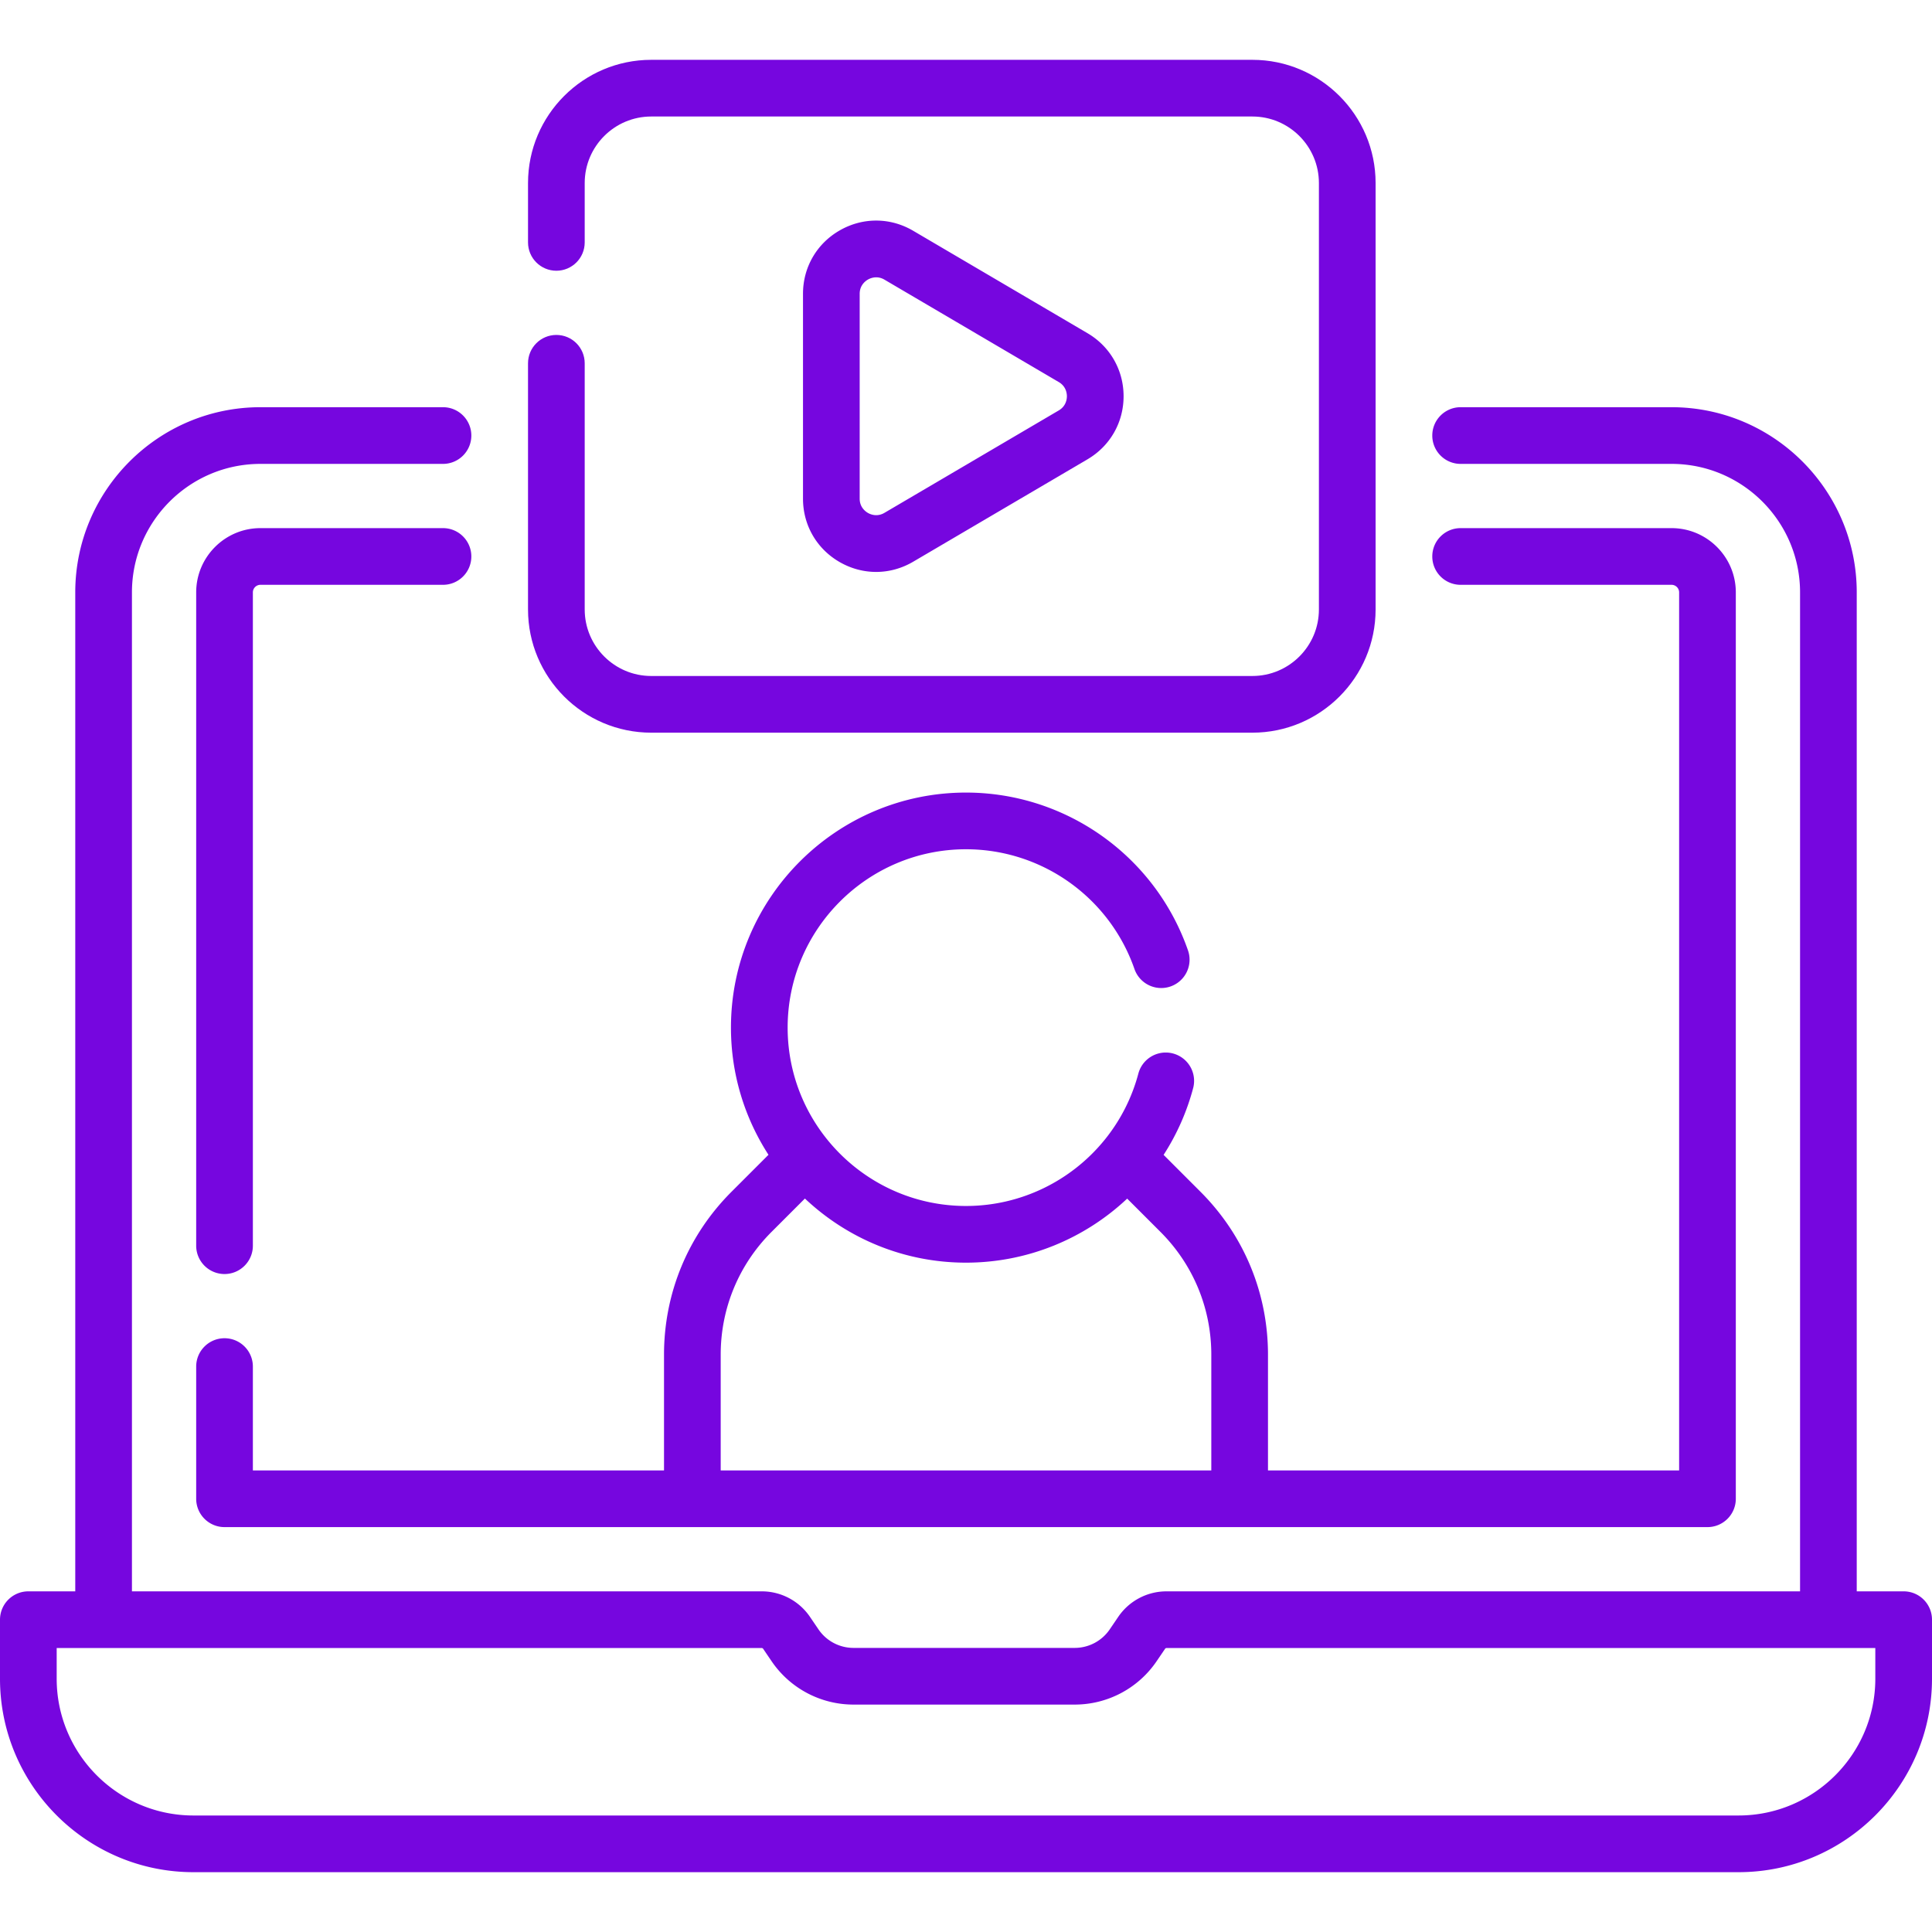
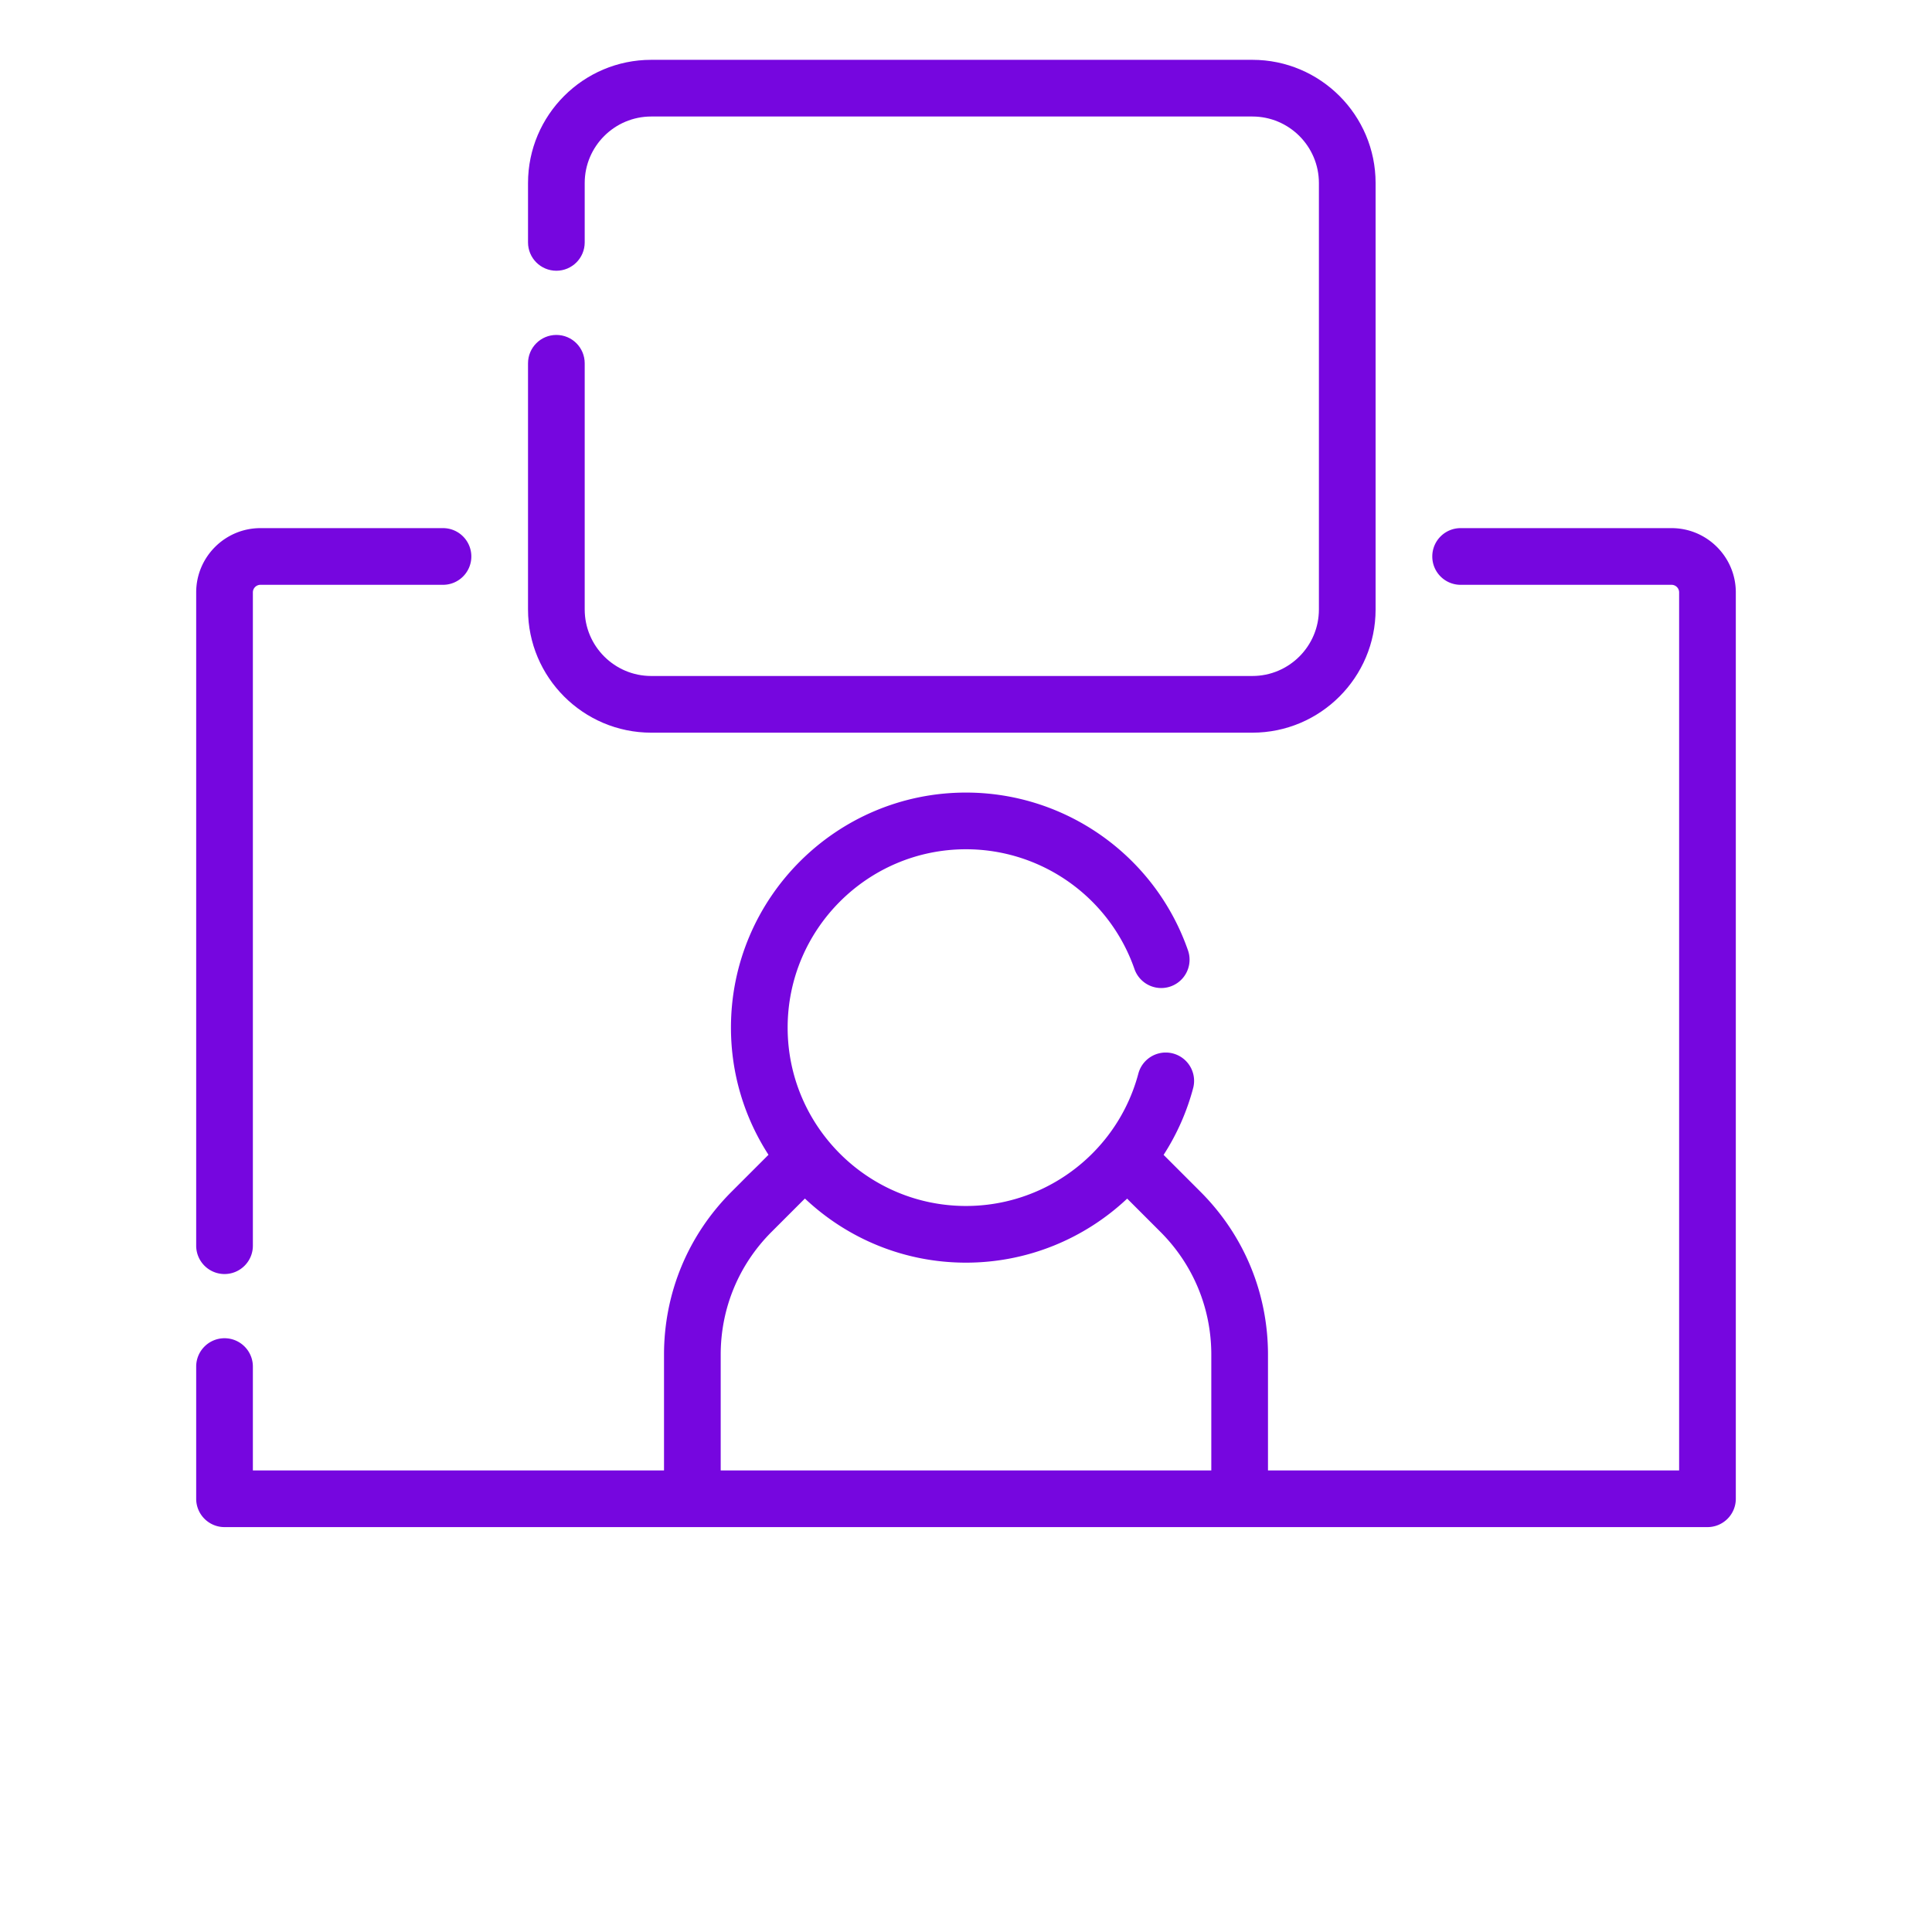
<svg xmlns="http://www.w3.org/2000/svg" version="1.1" width="512" height="512" x="0" y="0" viewBox="0 0 511.246 511.246" style="enable-background:new 0 0 512 512" xml:space="preserve" class="">
  <g>
-     <path d="M503.746 421.102h-12.415V156.759c0-27.021-21.984-49.005-49.006-49.005h-55.814c-4.143 0-7.5 3.357-7.5 7.5s3.357 7.5 7.5 7.5h55.814c18.751 0 34.006 15.255 34.006 34.005v264.343H308.678a15.432 15.432 0 0 0-12.771 6.756l-2.249 3.305a11.203 11.203 0 0 1-9.27 4.904h-58.531c-3.715 0-7.18-1.833-9.27-4.904l-2.248-3.304a15.434 15.434 0 0 0-12.771-6.757H34.915V156.759c0-18.75 15.255-34.005 34.006-34.005h48.304c4.143 0 7.5-3.357 7.5-7.5s-3.357-7.5-7.5-7.5H68.921c-27.021 0-49.006 21.983-49.006 49.005v264.343H7.5a7.499 7.499 0 0 0-7.5 7.5v15.615c0 28.231 22.968 51.199 51.199 51.199h408.848c28.231 0 51.199-22.968 51.199-51.199v-15.615c0-4.143-3.357-7.5-7.5-7.5zm-7.5 23.115c0 19.96-16.239 36.199-36.199 36.199H51.199c-19.96 0-36.199-16.239-36.199-36.199v-8.115h186.568c.148 0 .286.072.37.195l2.249 3.305a26.19 26.19 0 0 0 21.67 11.465h58.531a26.19 26.19 0 0 0 21.67-11.465l2.249-3.305.001-.001a.445.445 0 0 1 .369-.194h187.568v8.115z" fill="#7606df" opacity="1" data-original="#000000" class="" />
    <path d="M51.915 396.602c0 4.143 3.357 7.5 7.5 7.5h392.416c4.143 0 7.5-3.357 7.5-7.5V156.759c0-9.377-7.629-17.006-17.006-17.006h-55.814c-4.143 0-7.5 3.357-7.5 7.5s3.357 7.5 7.5 7.5h55.814c1.106 0 2.006.899 2.006 2.006v232.343H335.535V358.48c0-16.285-6.342-31.595-17.857-43.111l-9.765-9.765a61.89 61.89 0 0 0 7.844-17.764 7.501 7.501 0 0 0-14.504-3.828 46.94 46.94 0 0 1-8.923 17.586l-.089.106c-8.76 10.754-22.076 17.421-36.618 17.421-26.024 0-47.197-21.173-47.197-47.197s21.173-47.197 47.197-47.197c20.082 0 37.999 12.745 44.586 31.715a7.5 7.5 0 0 0 14.17-4.92c-8.68-24.999-32.292-41.795-58.756-41.795-34.296 0-62.197 27.901-62.197 62.197 0 12.394 3.658 23.943 9.931 33.652l-9.789 9.789c-11.516 11.517-17.857 26.826-17.857 43.111v30.622H66.915v-27.477c0-4.143-3.357-7.5-7.5-7.5s-7.5 3.357-7.5 7.5zm138.796-38.123c0-12.278 4.782-23.821 13.465-32.504l8.819-8.819c11.142 10.508 26.141 16.968 42.628 16.968 16.28 0 31.391-6.347 42.651-16.946l8.797 8.796c8.683 8.683 13.465 20.226 13.465 32.504V389.1H190.711zM59.415 337.135c4.143 0 7.5-3.357 7.5-7.5V156.759c0-1.106.899-2.006 2.005-2.006h48.305c4.143 0 7.5-3.357 7.5-7.5s-3.357-7.5-7.5-7.5H68.92c-9.377 0-17.005 7.629-17.005 17.006v172.876a7.5 7.5 0 0 0 7.5 7.5z" fill="#7606df" opacity="1" data-original="#000000" class="" />
    <path d="M172.329 193.88h159.077c17.979 0 32.604-14.626 32.604-32.604V48.436c0-17.979-14.626-32.605-32.604-32.605H172.329c-17.979 0-32.604 14.627-32.604 32.605v15.707c0 4.143 3.357 7.5 7.5 7.5s7.5-3.357 7.5-7.5V48.436c0-9.708 7.897-17.605 17.604-17.605h159.077c9.707 0 17.604 7.897 17.604 17.605v112.84c0 9.707-7.897 17.604-17.604 17.604H172.329c-9.707 0-17.604-7.897-17.604-17.604V96.132c0-4.143-3.357-7.5-7.5-7.5s-7.5 3.357-7.5 7.5v65.144c0 17.978 14.626 32.604 32.604 32.604z" fill="#7606df" opacity="1" data-original="#000000" class="" />
-     <path d="M231.844 151.344c3.369 0 6.737-.9 9.8-2.699l46.131-27.104c5.979-3.514 9.548-9.751 9.548-16.686s-3.57-13.172-9.548-16.684l-46.132-27.104c-6.057-3.559-13.316-3.601-19.414-.11-6.099 3.49-9.739 9.769-9.739 16.795v54.208c0 7.026 3.641 13.306 9.739 16.796 3.016 1.725 6.316 2.588 9.615 2.588zm-4.355-73.593c0-2.277 1.531-3.399 2.189-3.776a4.486 4.486 0 0 1 2.186-.591c.655 0 1.4.158 2.18.616l46.132 27.104c1.938 1.138 2.146 3.002 2.146 3.75 0 .749-.209 2.613-2.147 3.752l-46.13 27.104c-1.965 1.154-3.707.401-4.365.025-.659-.377-2.19-1.5-2.19-3.777V77.751z" fill="#7606df" opacity="1" data-original="#000000" class="" />
  </g>
</svg>